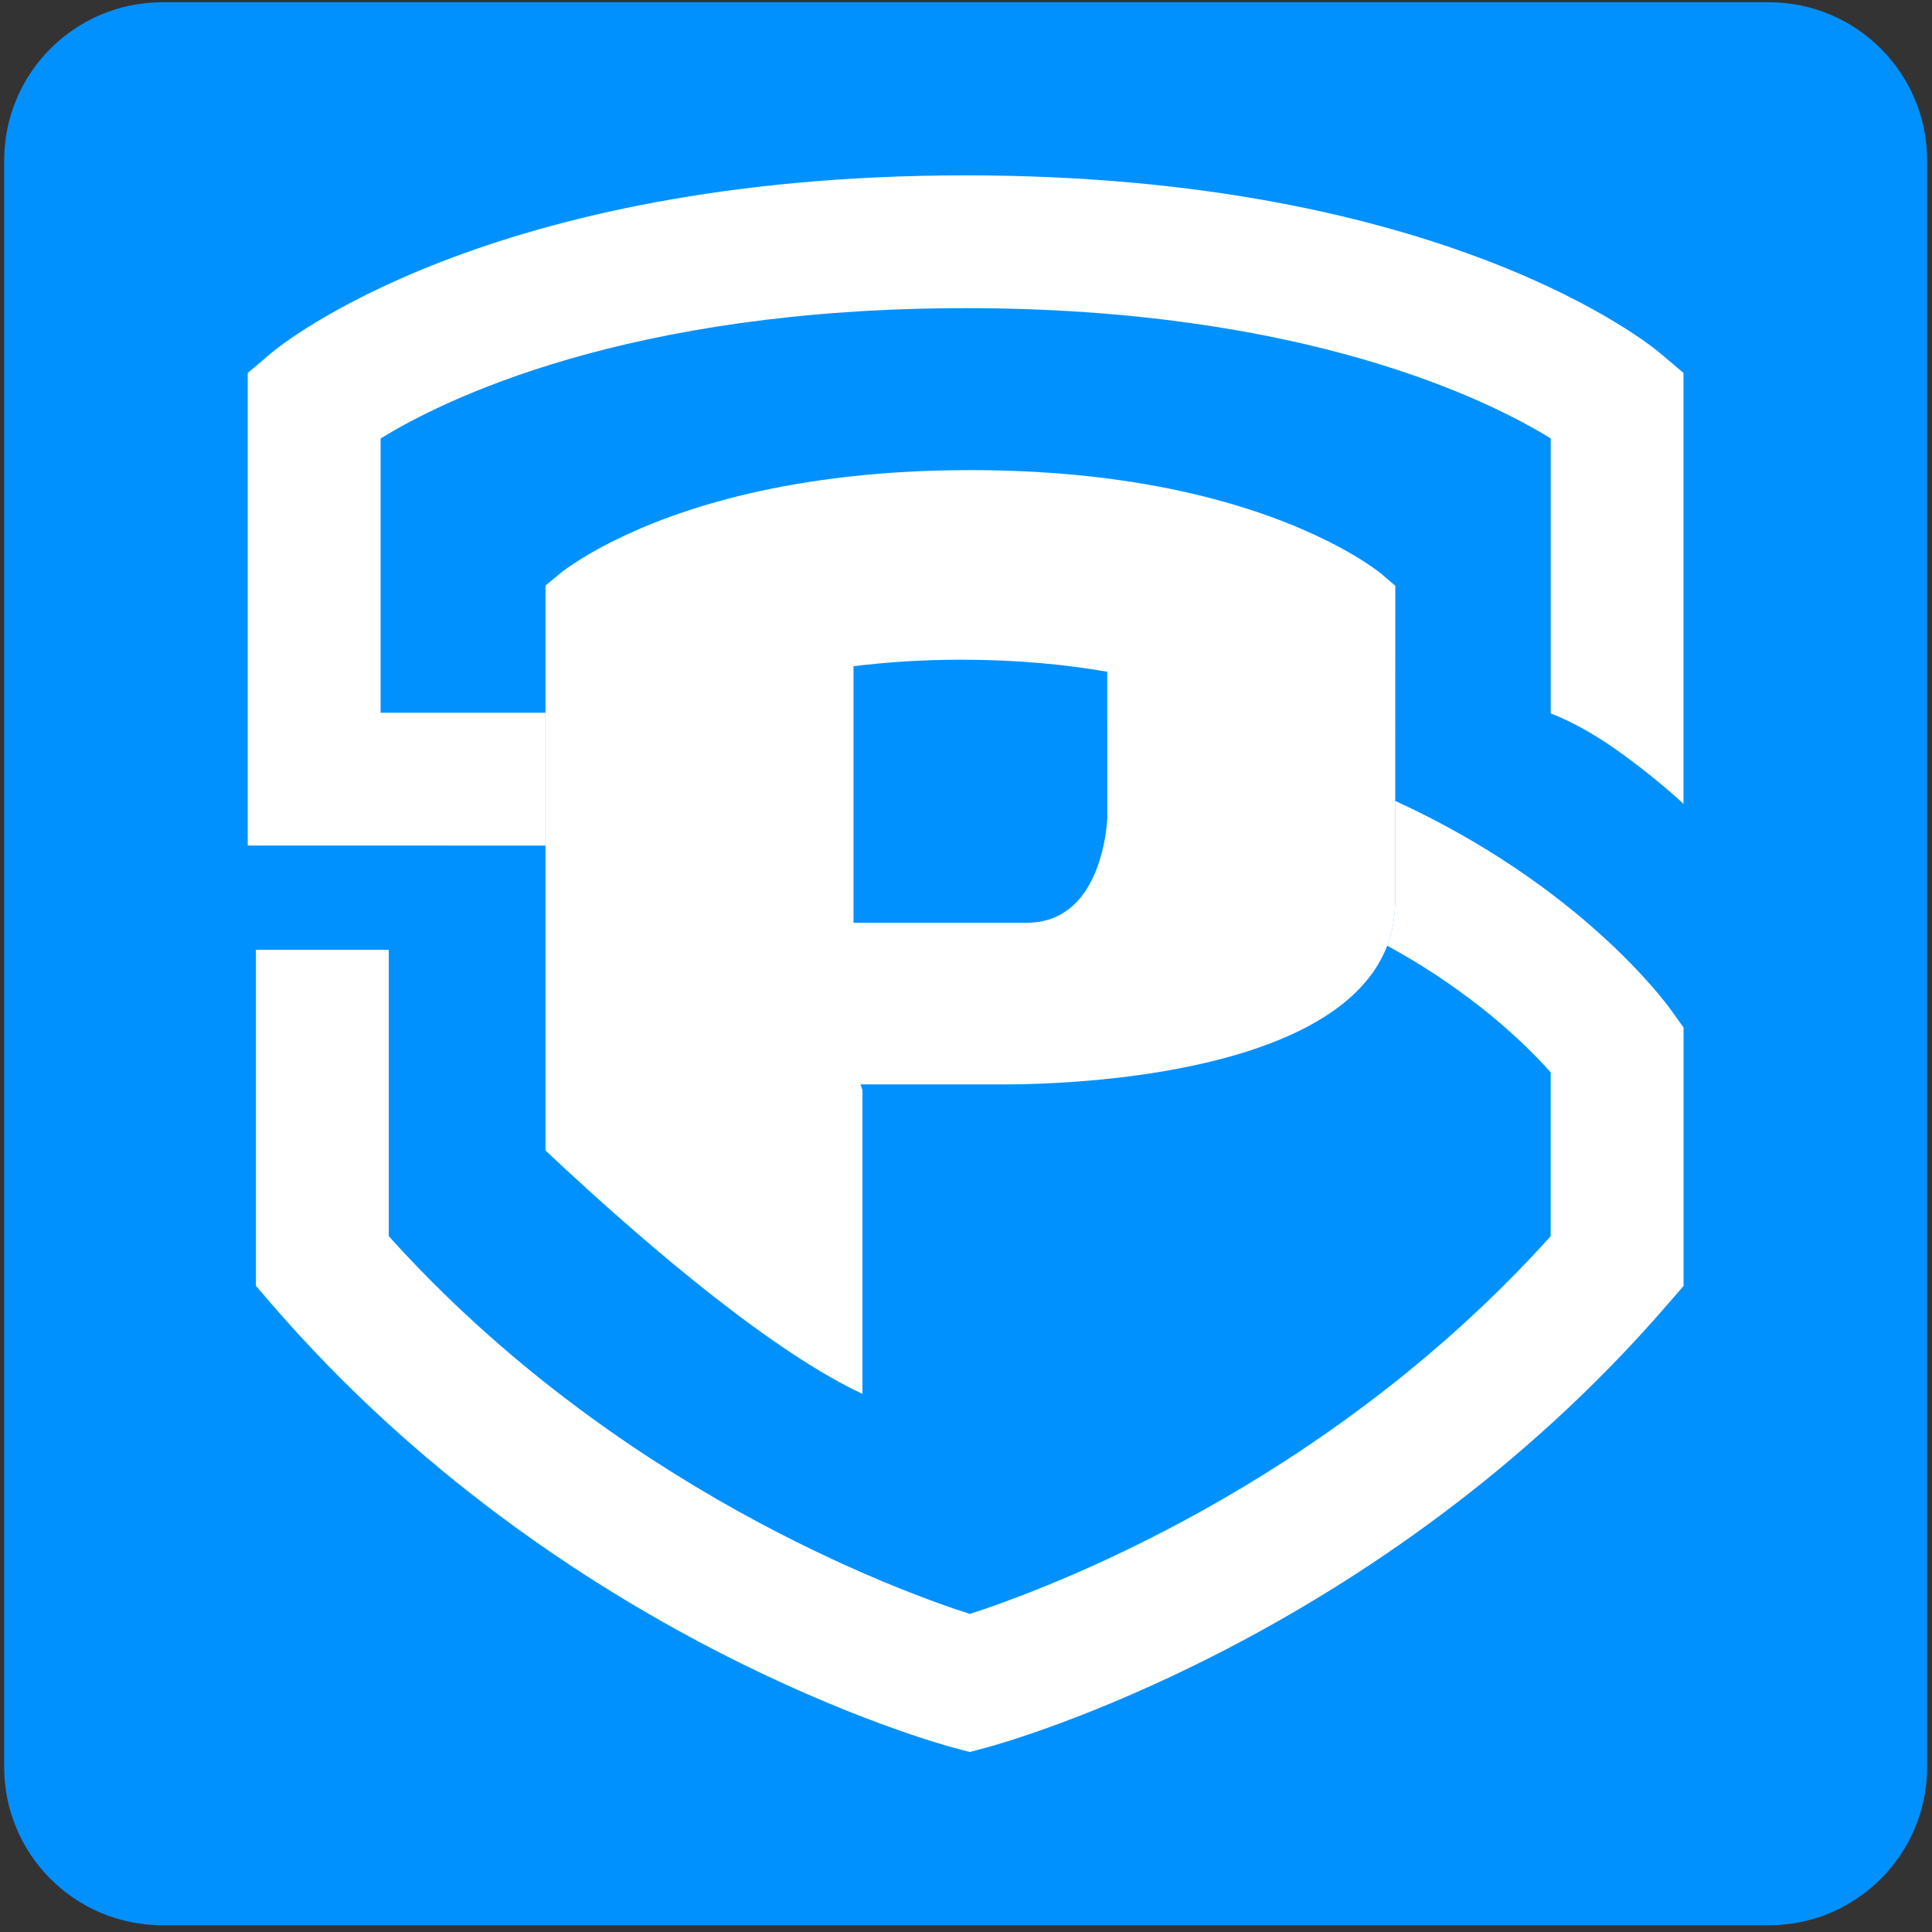
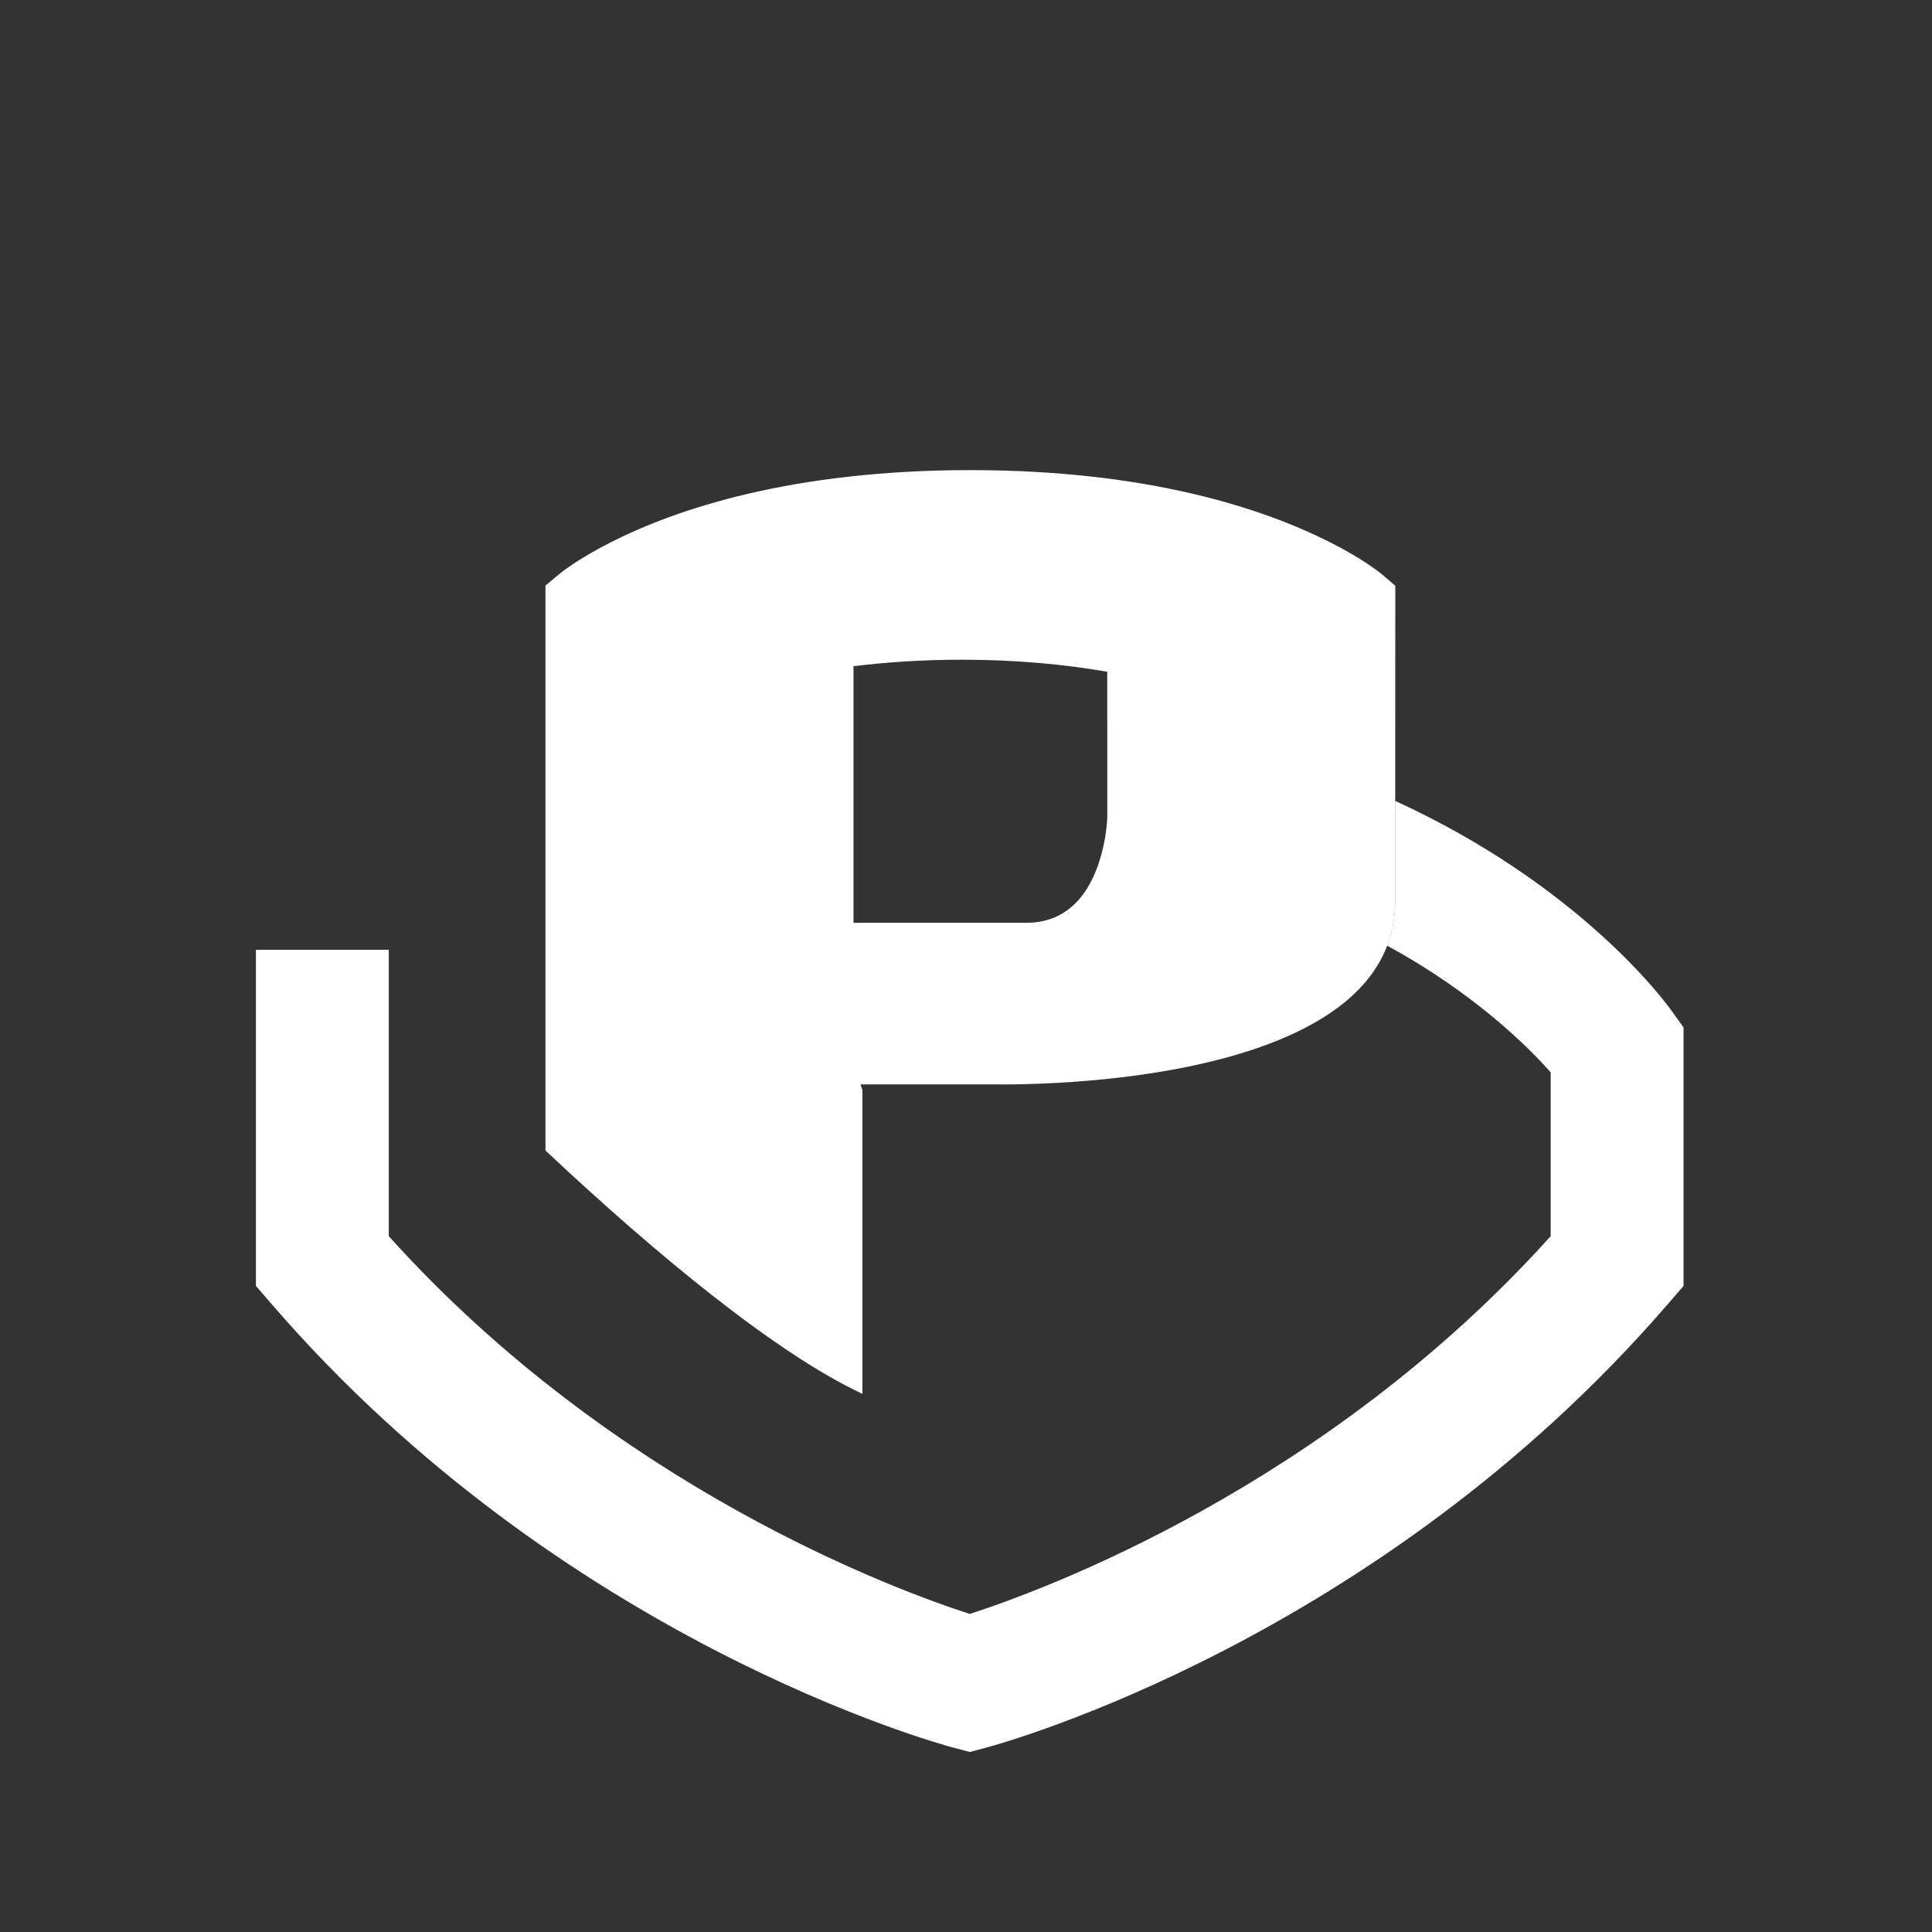
<svg xmlns="http://www.w3.org/2000/svg" version="1.1" id="Layer_1" x="0px" y="0px" viewBox="0 0 300 300" style="enable-background:new 0 0 300 300;" xml:space="preserve">
  <rect x="0" y="0" width="300" height="300" fill="#333333" stroke="none" />
  <style type="text/css">
	.st0{fill:#FFFFFF;}
	.st1{fill:#3D3D3D;}
	.st2{fill:#0091FF;}
	.st3{fill:#214C77;}
	.st4{opacity:0.3;fill:none;stroke:#3D3D3D;stroke-width:0.5;stroke-miterlimit:10;}
	.st5{opacity:0.2;fill:none;stroke:#3D3D3D;stroke-width:0.5;stroke-miterlimit:10;}
	.st6{clip-path:url(#SVGID_00000069384338001821741830000004473920325759246501_);}
</style>
-   <path class="st2" d="M274.68,298.95H25.21c-13.57,0-24.56-11-24.56-24.56V24.91c0-13.57,11-24.56,24.56-24.56h249.47  c13.57,0,24.56,11,24.56,24.56v249.47C299.24,287.95,288.24,298.95,274.68,298.95z" />
  <g>
    <path class="st0" d="M259.51,156.88c-0.85-1.19-14.08-19.33-42.87-32.52v0.06l0,4.47l0,11.11c0,0.86-0.07,1.68-0.17,2.48   c-0.18,1.44-0.5,2.81-0.97,4.09h0c-0.03,0.09-0.08,0.18-0.11,0.27c1.85,1.02,3.69,2.07,5.47,3.19   c10.41,6.52,16.94,13.11,19.93,16.48v25.44c-35.15,39.06-79.07,55.07-90.21,58.66c-11.17-3.6-55.07-19.6-90.21-58.66v-44.47H39.74   v52.2l2.51,2.9c45,52.1,103.21,68.1,105.67,68.76l2.66,0.71l2.66-0.71c2.46-0.66,60.66-16.66,105.67-68.76l2.51-2.9v-40.13   L259.51,156.88z" />
-     <path class="st0" d="M250.74,116.25c6.22,4.35,10.67,8.57,10.67,8.57V57.91l-3.65-3.09c-1.33-1.13-33.46-27.59-107.82-27.59   c-74.36,0-106.49,26.46-107.82,27.59l-3.65,3.09v73.39H84.7v-0.23V127v-12.21v-3.64v-0.43v-0.05H59.1V68.09   c9.6-5.93,38.24-20.24,90.85-20.24c52.67,0,81.31,14.34,90.85,20.23v42.71C240.79,110.8,244.9,112.16,250.74,116.25z" />
    <path class="st0" d="M214.53,89.14L214.53,89.14c-0.28-0.24-2.9-2.37-8.16-5.02C196.28,79.05,178.44,73,150.68,73   c-27.76,0-45.61,6.05-55.69,11.13c-5.26,2.65-7.88,4.79-8.16,5.02l-2.13,1.78v19.75v0.05v0.43v3.64V127v4.07v0.23v47.35   c17.48,16.43,36.01,31.62,49.22,37.79v-47.17l-0.31-0.89h0.31h20.75c0,0,6.8,0.15,15.89-0.71c16.06-1.53,39.28-6.28,44.84-20.81   c0.03-0.09,0.08-0.18,0.11-0.27h0c0.47-1.29,0.79-2.65,0.97-4.09c0.1-0.81,0.17-1.63,0.17-2.48l0-11.11l0-4.47v-0.06l0.01-33.43   L214.53,89.14z M171.94,111.99v0.08v4.09v10.64c0,0-0.01,0.64-0.12,1.64c-0.11,1.03-0.33,2.47-0.75,4.05   c-0.01,0.06-0.03,0.11-0.05,0.17c-1.27,4.74-4.31,10.63-11.65,10.63c-12.27,0-26.84,0-26.84,0v-12v-0.23V127v-12.21v-4.07v-0.05   v-7.22c5.14-0.63,10.7-1.01,16.76-1.01c8.45,0,15.97,0.71,22.64,1.87V111.99z" />
  </g>
</svg>